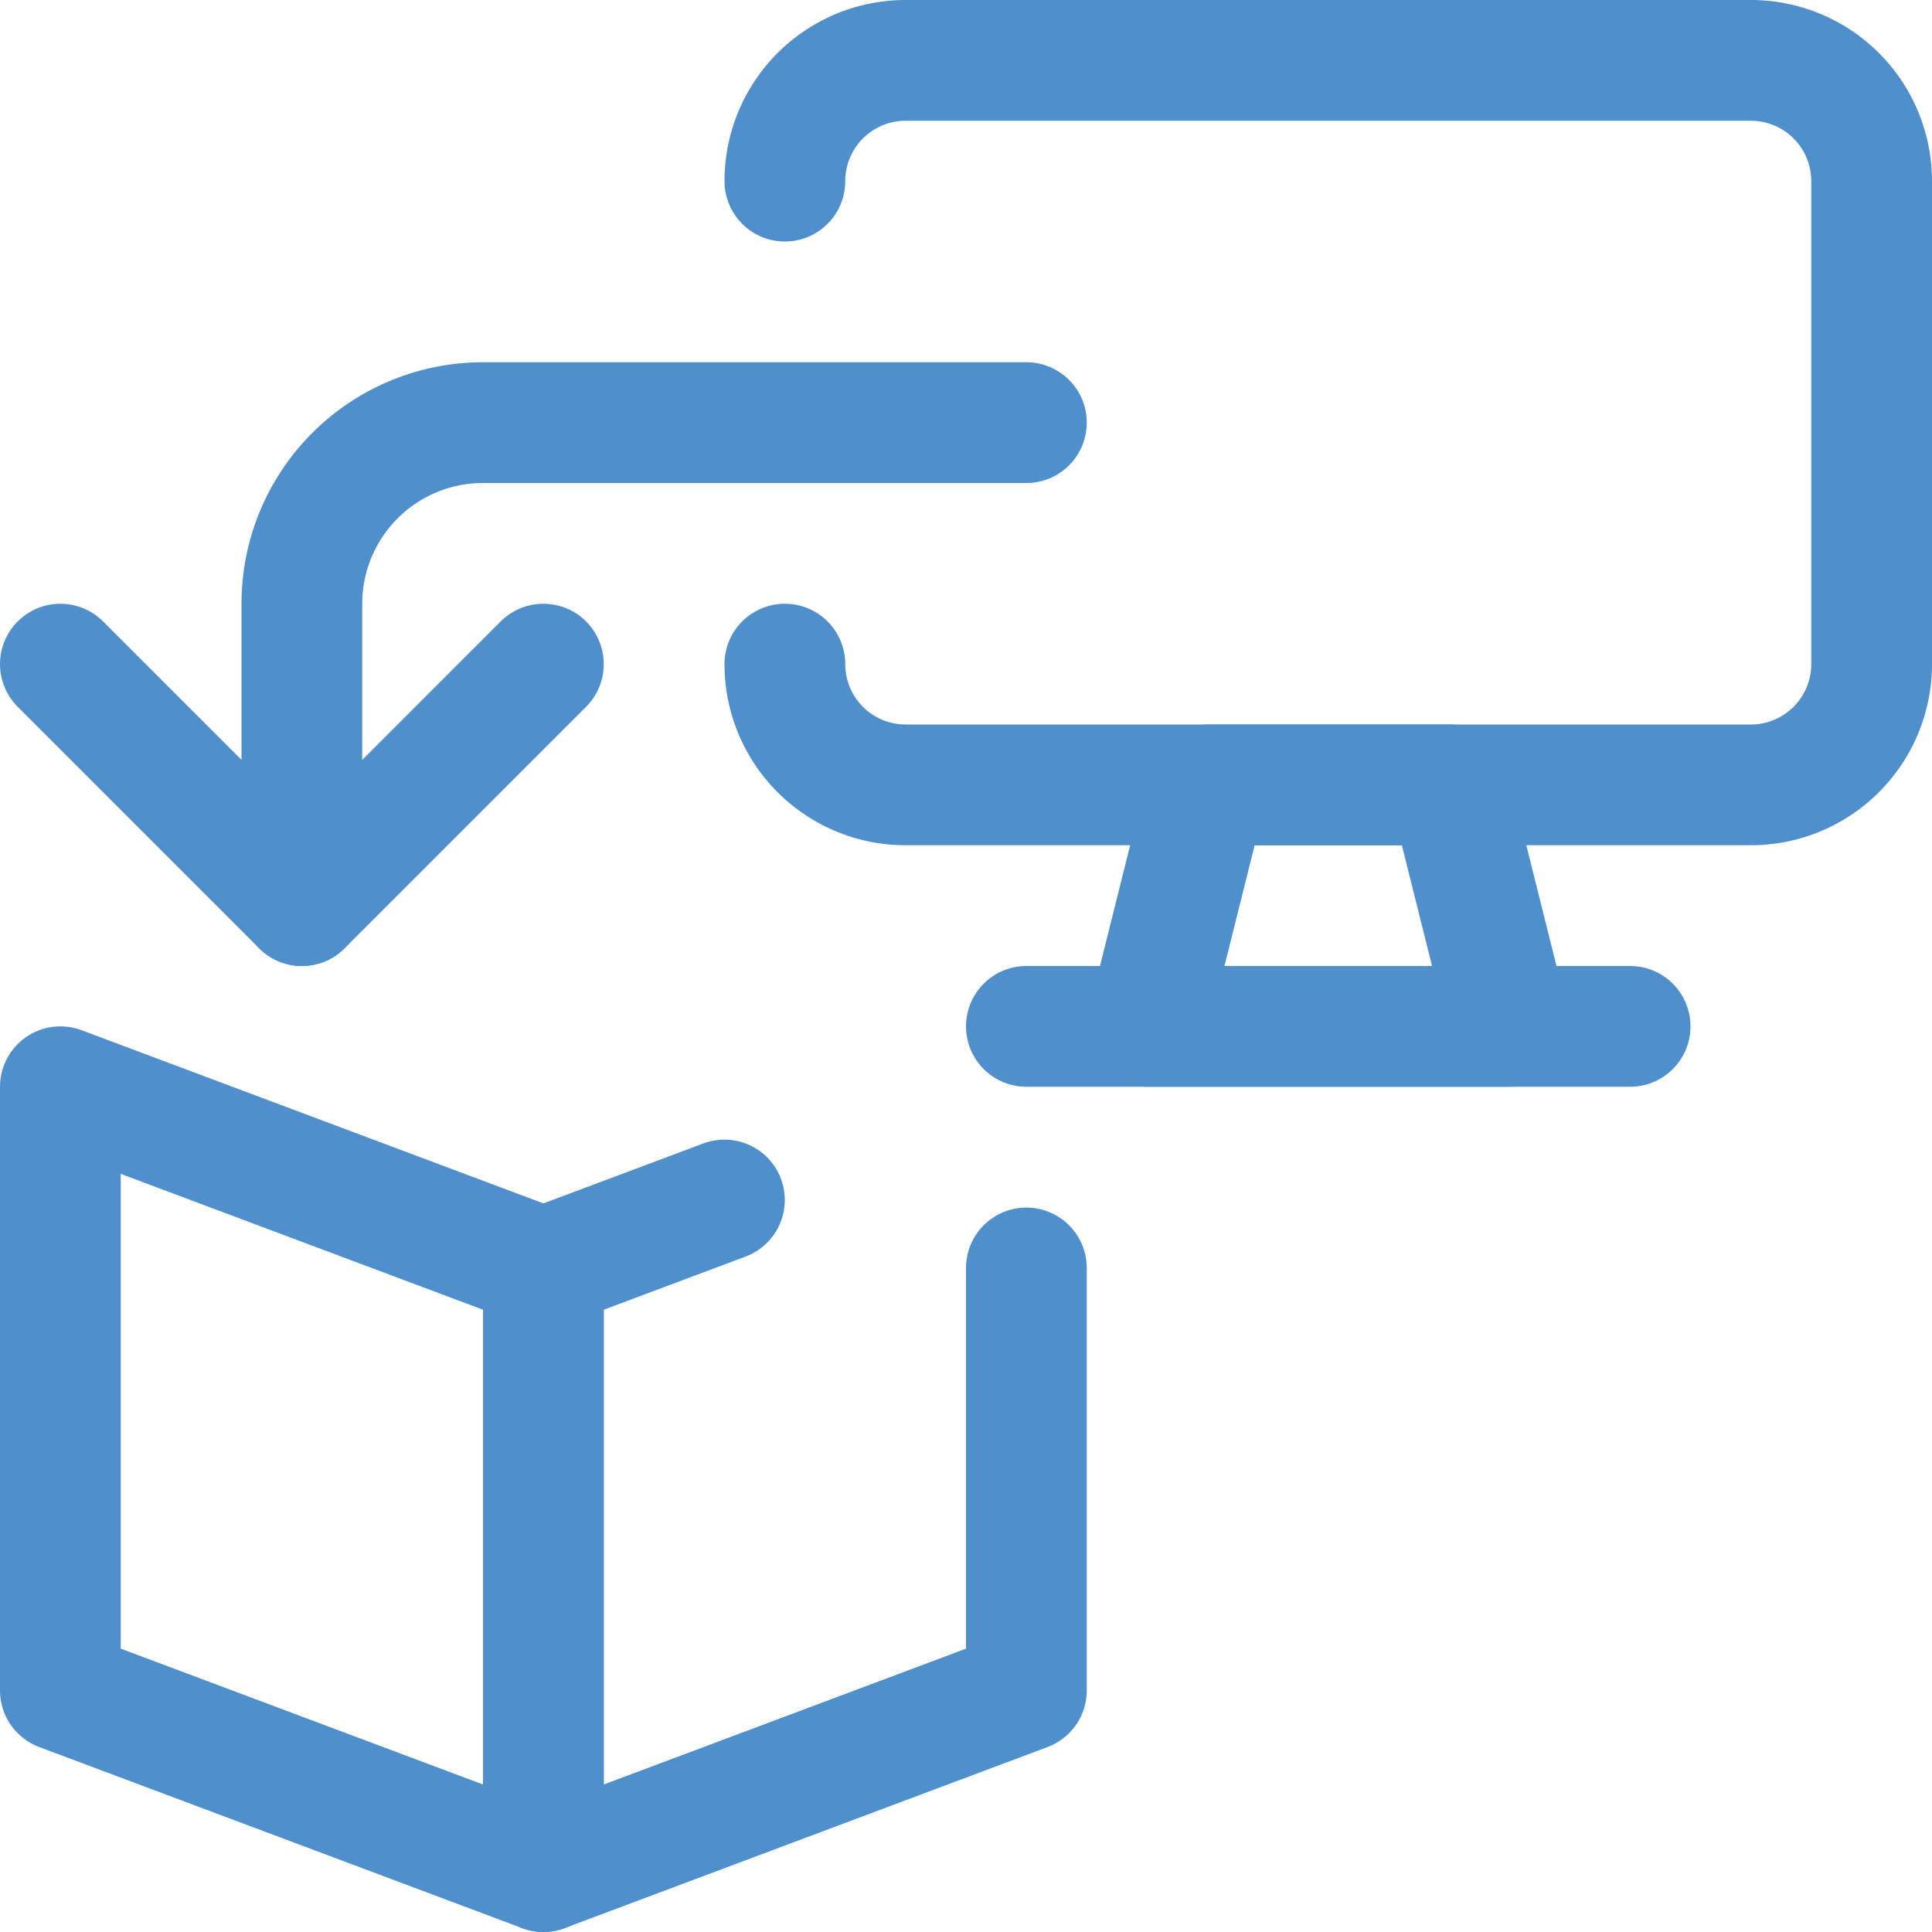
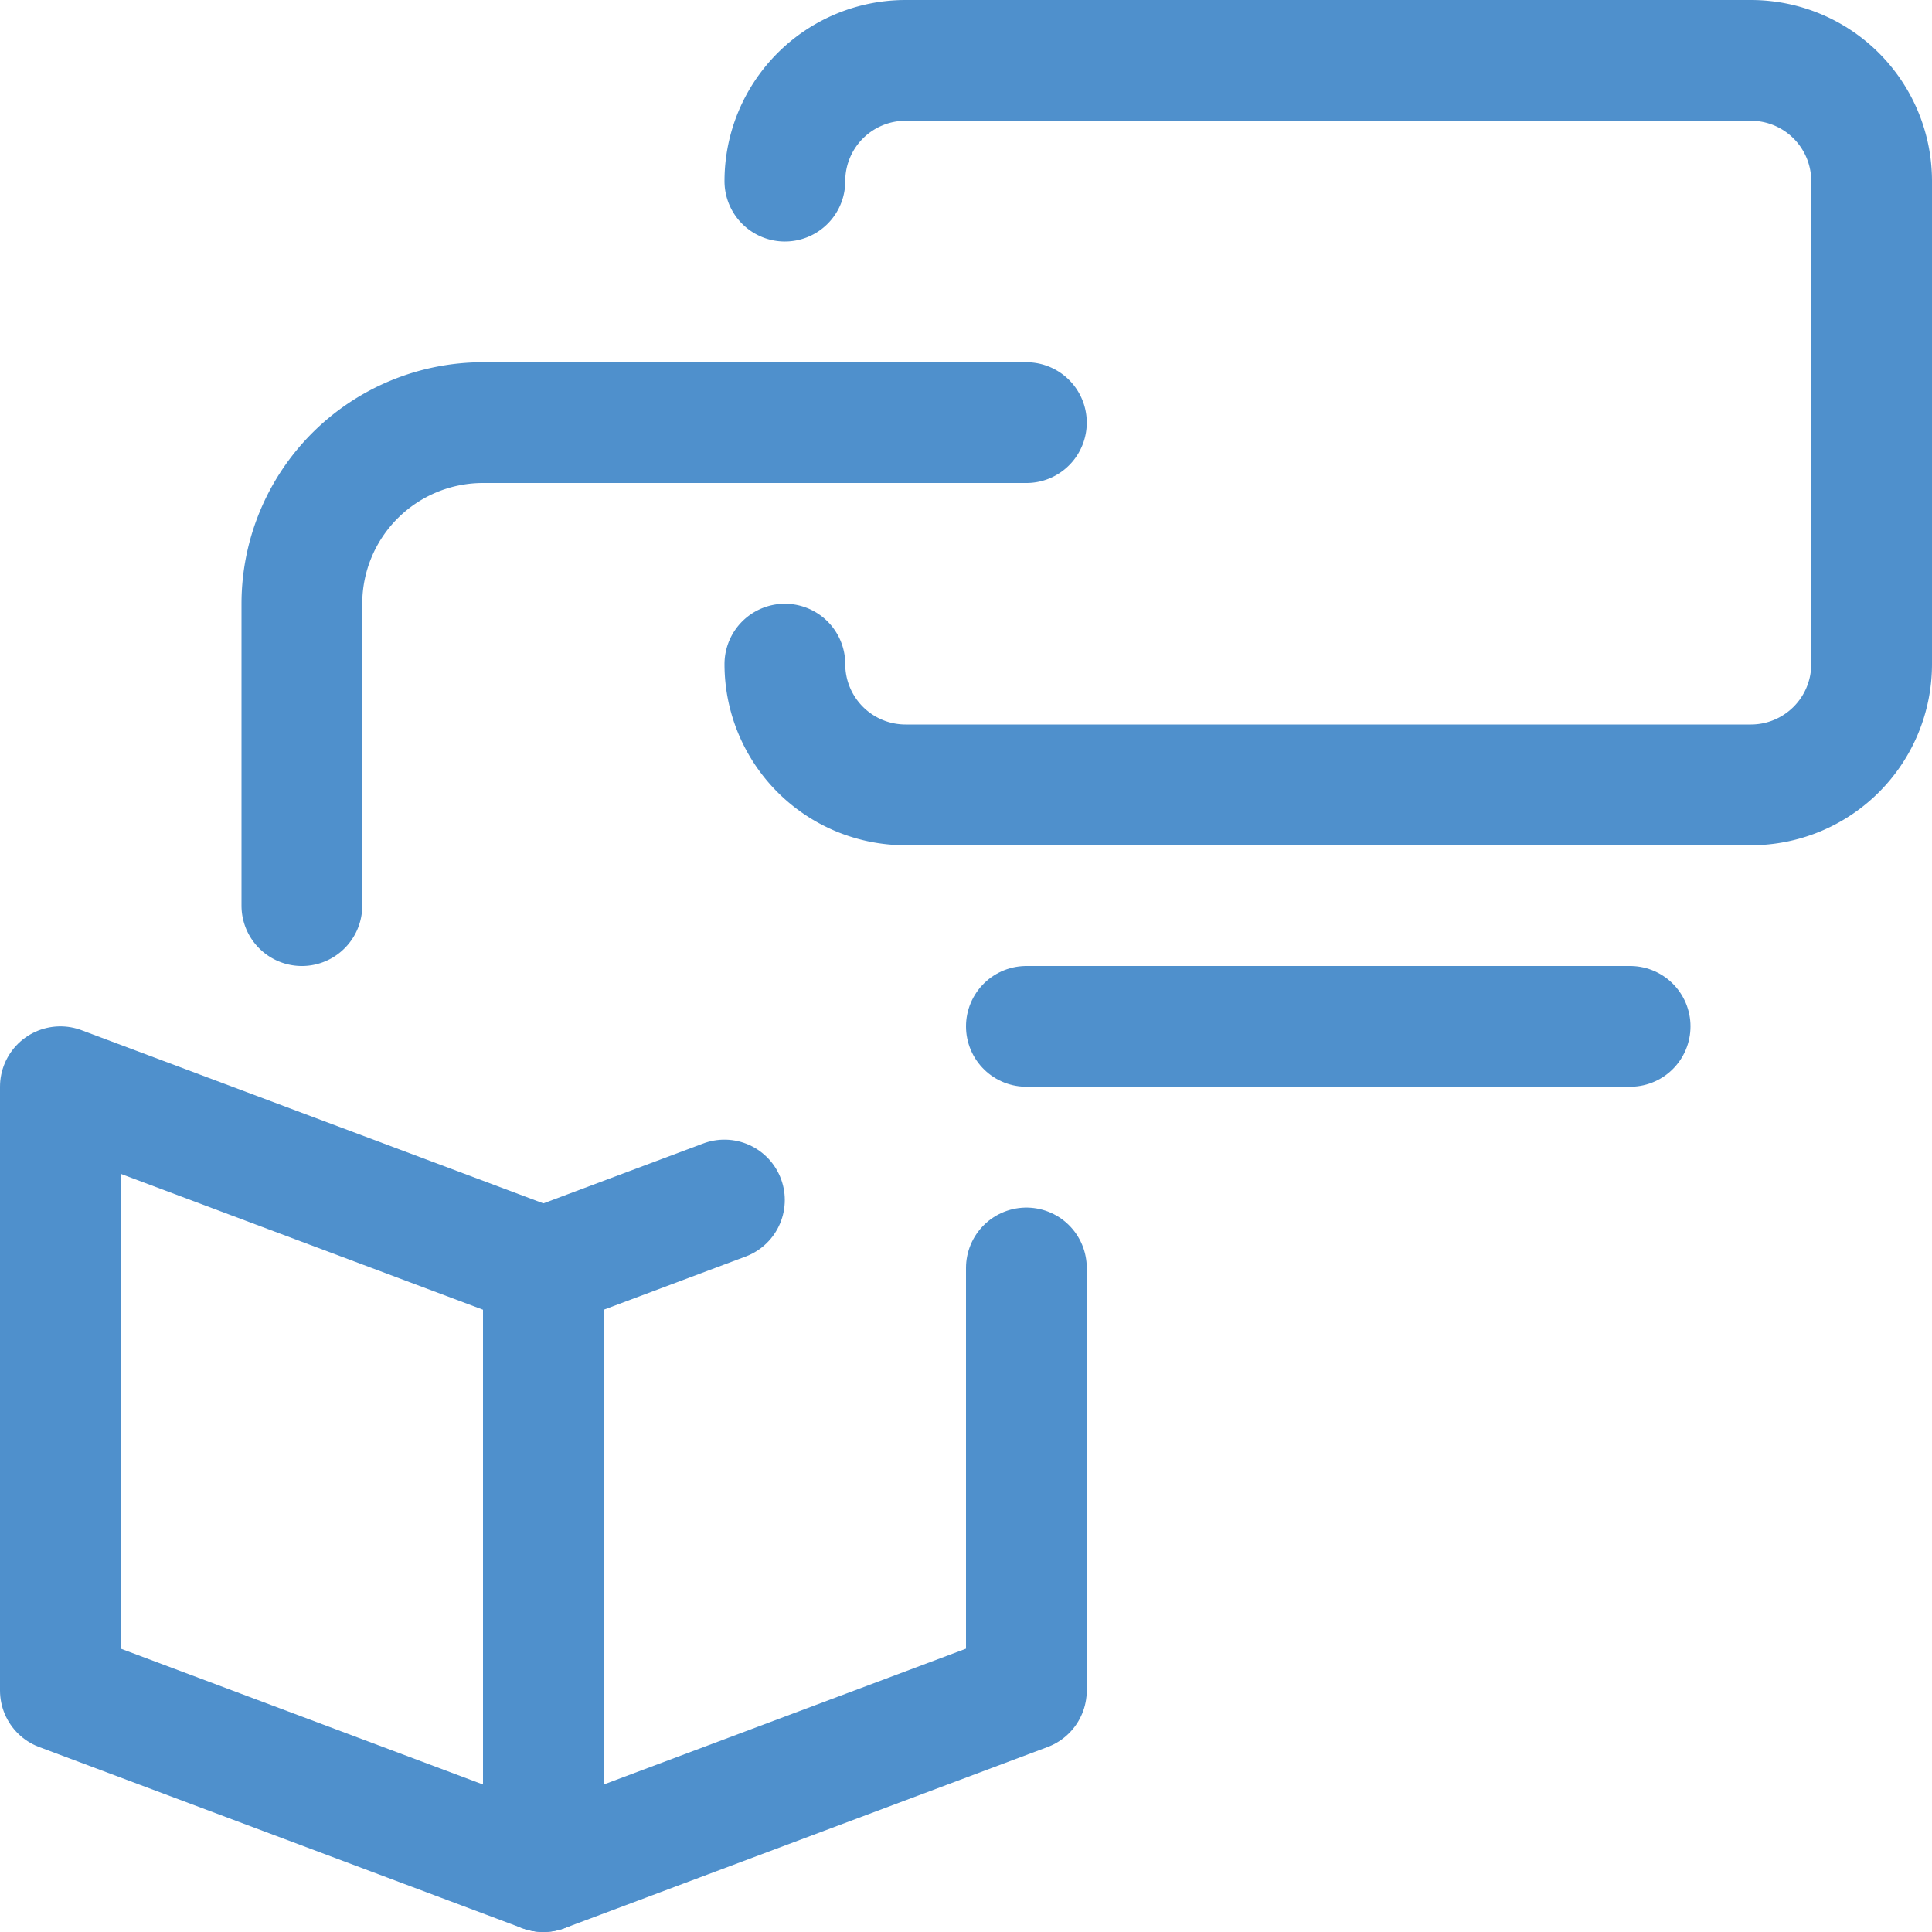
<svg xmlns="http://www.w3.org/2000/svg" viewBox="0 0 24 24">
  <defs>
    <style>.a{fill:none;stroke:#4f90cc;stroke-linecap:round;stroke-linejoin:round;stroke-width:1.5px;}</style>
  </defs>
  <title>3d-print-monitor</title>
  <polygon class="a" points="6.75 23.25 0.75 21 0.75 13.5 6.75 15.75 6.75 23.25" />
  <polyline class="a" points="8.999 14.907 6.75 15.75 6.75 23.25 12.75 21 12.75 15.751" />
  <path class="a" d="M9.75,2.25a1.5,1.5,0,0,1,1.5-1.5h10.5a1.5,1.5,0,0,1,1.5,1.5v6a1.5,1.5,0,0,1-1.5,1.5H11.25a1.5,1.5,0,0,1-1.5-1.5" />
-   <polygon class="a" points="18.75 12.75 14.25 12.75 15 9.75 18 9.75 18.75 12.75" />
  <line class="a" x1="12.75" y1="12.75" x2="20.25" y2="12.75" />
-   <polyline class="a" points="0.75 8.25 3.75 11.25 6.75 8.25" />
  <path class="a" d="M3.75,11.25V7.5A2.25,2.25,0,0,1,6,5.25h6.75" />
</svg>